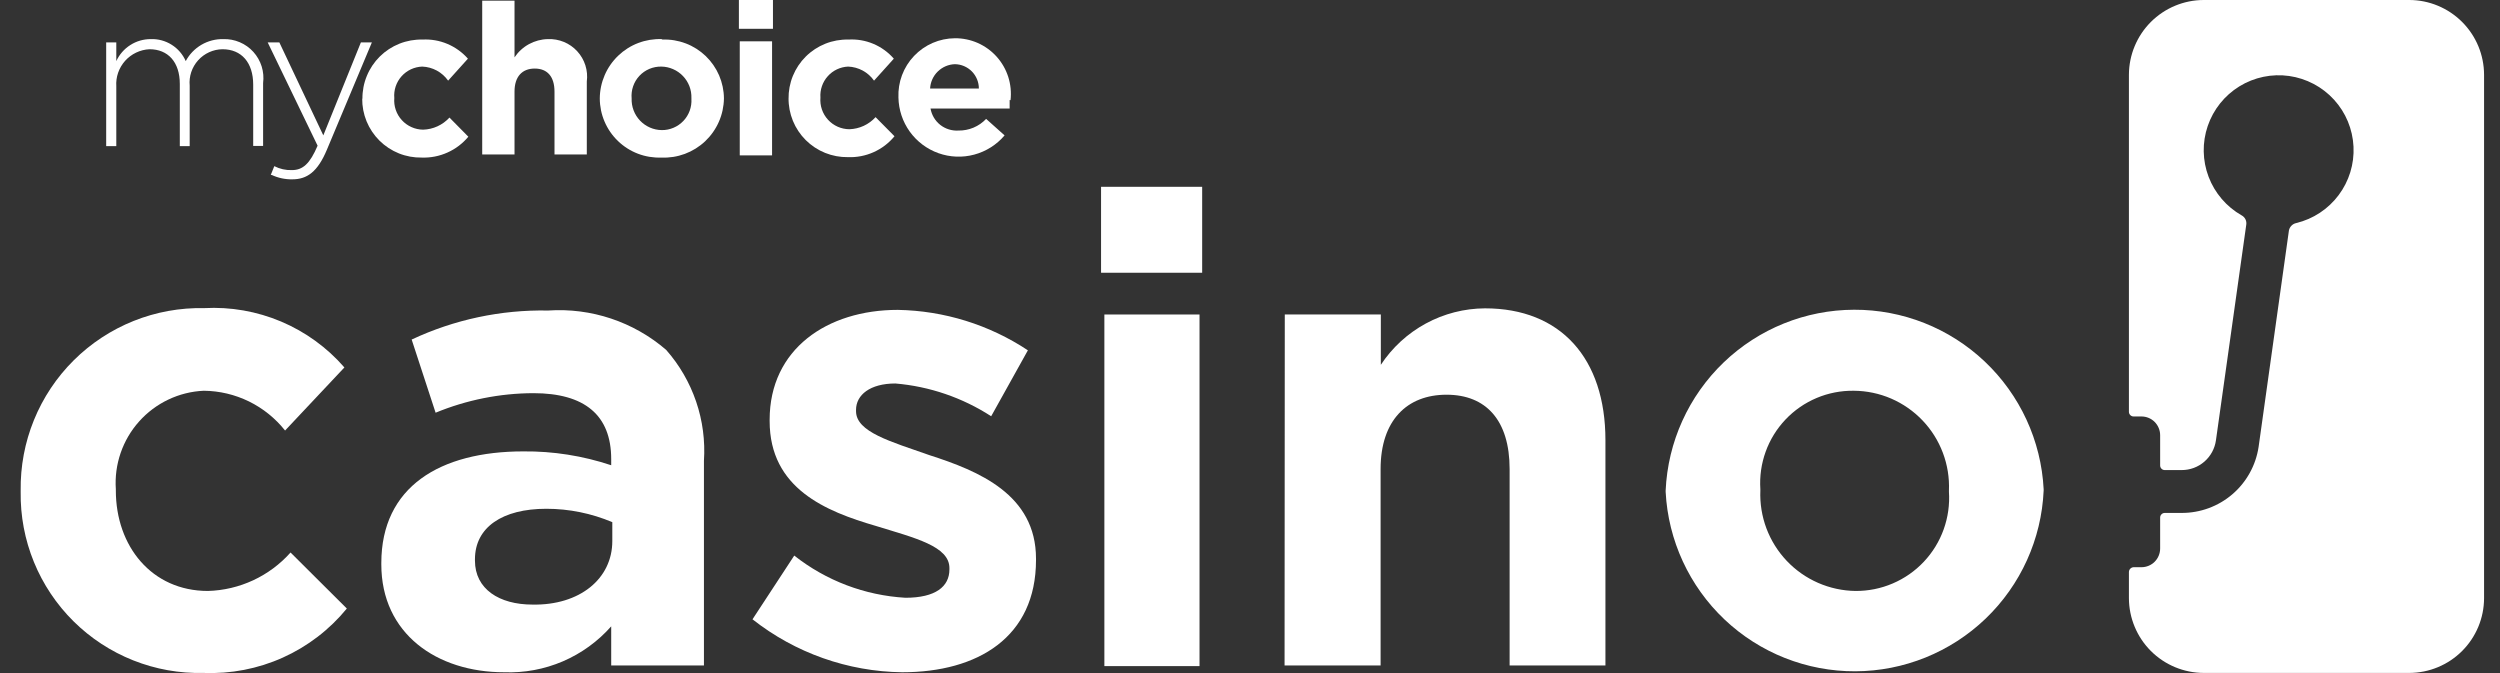
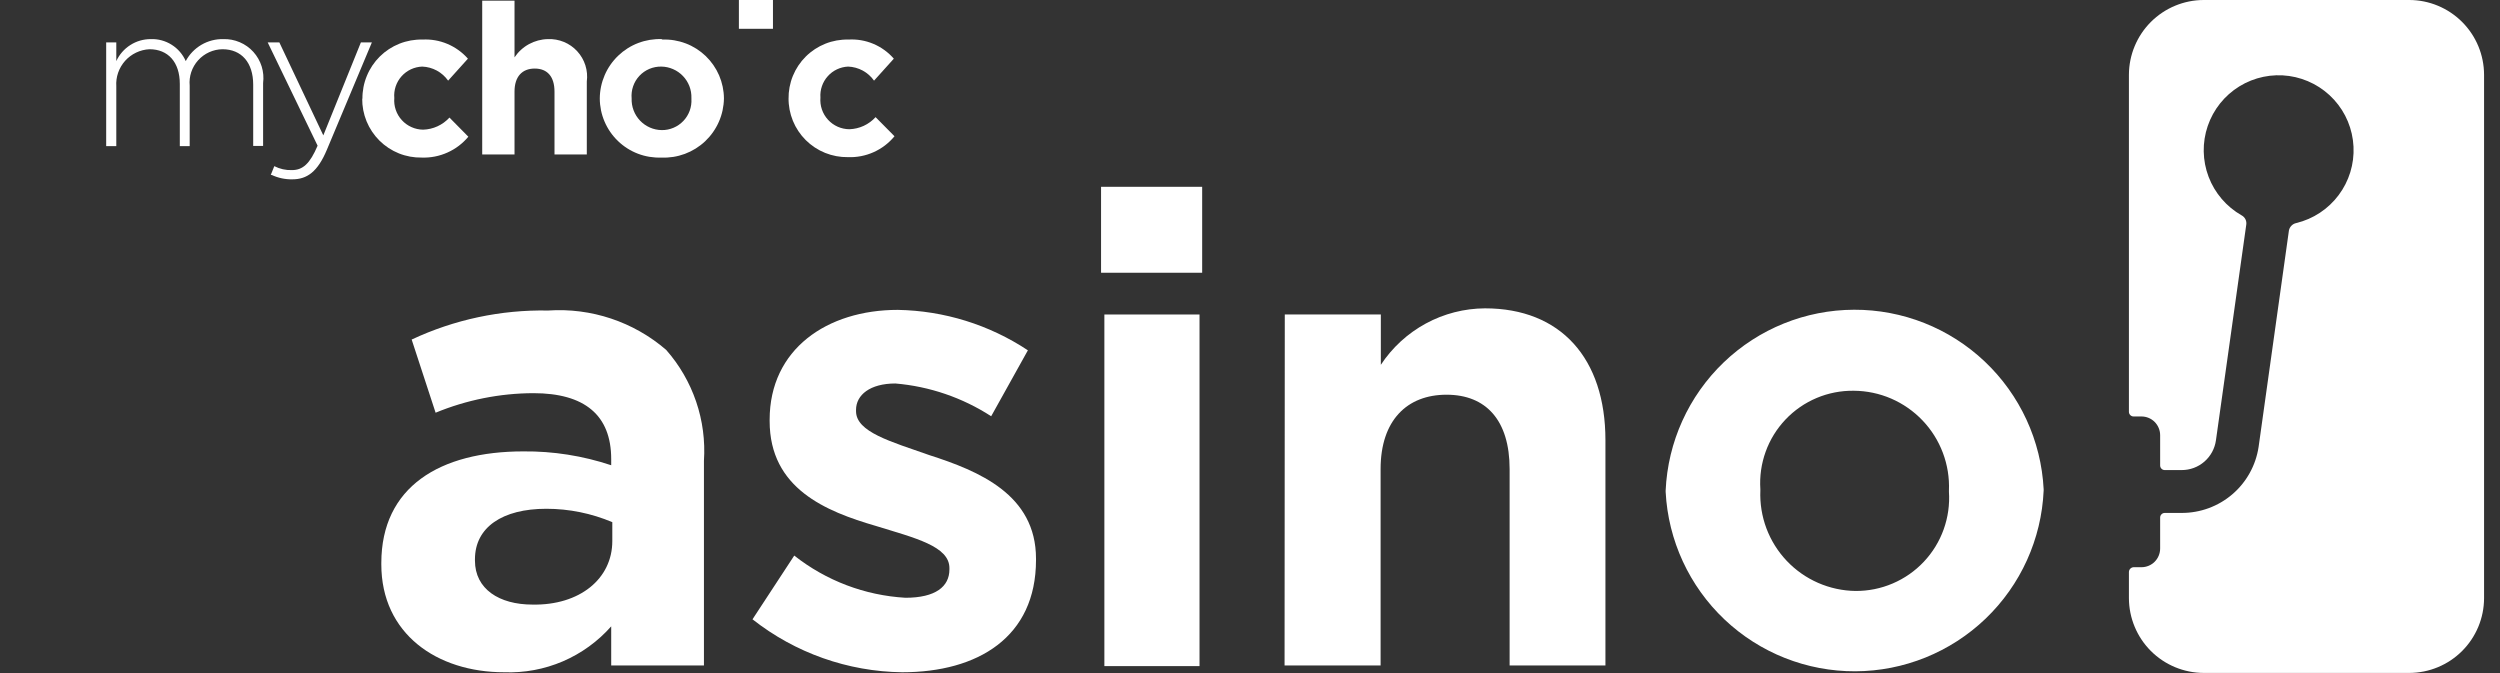
<svg xmlns="http://www.w3.org/2000/svg" width="104" height="28" viewBox="0 0 104 28" fill="none">
  <rect x="0" y="0" width="104" height="28" fill="#333333" stroke="none" />
-   <path d="M0.86 20.461V20.406C0.846 19.401 1.033 18.404 1.412 17.474C1.791 16.543 2.353 15.699 3.066 14.99C3.778 14.282 4.626 13.725 5.559 13.351C6.492 12.978 7.49 12.796 8.494 12.818C9.59 12.758 10.685 12.95 11.696 13.377C12.707 13.805 13.607 14.458 14.327 15.286L11.859 17.91C11.454 17.399 10.94 16.986 10.355 16.699C9.769 16.413 9.128 16.261 8.476 16.255C7.965 16.278 7.464 16.403 7.002 16.623C6.54 16.842 6.127 17.152 5.786 17.534C5.445 17.915 5.184 18.361 5.018 18.845C4.852 19.328 4.784 19.84 4.819 20.351V20.406C4.819 22.719 6.309 24.584 8.65 24.584C9.302 24.566 9.943 24.414 10.534 24.139C11.125 23.864 11.654 23.471 12.087 22.984L14.428 25.315C13.71 26.193 12.798 26.892 11.763 27.357C10.729 27.822 9.6 28.04 8.467 27.994C7.467 28.019 6.473 27.841 5.544 27.472C4.615 27.103 3.77 26.551 3.059 25.847C2.349 25.144 1.788 24.304 1.41 23.378C1.032 22.453 0.845 21.46 0.86 20.461Z" fill="white" />
  <path d="M15.863 23.477V23.423C15.863 20.25 18.304 18.778 21.769 18.778C23.012 18.766 24.247 18.961 25.426 19.354V19.098C25.426 17.27 24.32 16.356 22.189 16.356C20.794 16.36 19.412 16.637 18.121 17.169L17.125 14.125C18.9 13.293 20.842 12.88 22.802 12.918C24.59 12.796 26.354 13.384 27.712 14.555C28.265 15.182 28.689 15.914 28.959 16.706C29.229 17.498 29.339 18.336 29.284 19.172V27.683H25.426V26.056C24.872 26.684 24.185 27.181 23.415 27.512C22.645 27.842 21.811 27.997 20.974 27.966C18.176 27.966 15.863 26.366 15.863 23.477ZM25.472 22.508V21.722C24.604 21.355 23.671 21.165 22.729 21.165C20.901 21.165 19.758 21.933 19.758 23.267V23.322C19.758 24.502 20.763 25.151 22.153 25.151C24.11 25.187 25.472 24.081 25.472 22.508Z" fill="white" />
  <path d="M31.304 25.763L33.041 23.112C34.367 24.158 35.982 24.77 37.667 24.867C38.92 24.867 39.496 24.401 39.496 23.688V23.633C39.496 22.719 38.061 22.381 36.433 21.878C34.358 21.274 32.017 20.323 32.017 17.517V17.462C32.017 14.527 34.404 12.891 37.348 12.891C39.275 12.925 41.153 13.508 42.76 14.573L41.233 17.316C40.036 16.541 38.667 16.073 37.247 15.953C36.196 15.953 35.611 16.429 35.611 17.05V17.105C35.611 17.974 37.055 18.367 38.664 18.934C40.712 19.592 43.098 20.57 43.098 23.24V23.295C43.098 26.504 40.684 27.966 37.53 27.966C35.269 27.937 33.081 27.163 31.304 25.763Z" fill="white" />
  <path d="M45.804 7.771H50.01V11.346H45.804V7.771ZM45.942 13.083H49.9V27.71H45.942V13.083Z" fill="white" />
  <path d="M53.447 13.083H57.443V15.176C57.916 14.458 58.559 13.868 59.315 13.458C60.071 13.048 60.916 12.831 61.776 12.827C64.921 12.827 66.786 14.902 66.786 18.312V27.683H62.8V19.51C62.8 17.489 61.822 16.42 60.176 16.42C58.531 16.42 57.433 17.489 57.433 19.51V27.683H53.438L53.447 13.083Z" fill="white" />
  <path d="M69.291 20.461V20.406C69.381 18.386 70.245 16.478 71.704 15.077C73.163 13.677 75.105 12.892 77.127 12.885C79.15 12.878 81.097 13.649 82.566 15.04C84.034 16.43 84.912 18.331 85.016 20.351V20.406C84.926 22.426 84.062 24.334 82.603 25.734C81.144 27.134 79.202 27.919 77.18 27.926C75.157 27.933 73.21 27.162 71.741 25.772C70.273 24.382 69.395 22.48 69.291 20.461ZM81.076 20.461V20.406C81.098 19.871 81.012 19.337 80.823 18.836C80.634 18.335 80.347 17.877 79.977 17.49C79.608 17.103 79.164 16.794 78.673 16.581C78.181 16.369 77.652 16.258 77.117 16.255C76.587 16.248 76.06 16.35 75.572 16.556C75.083 16.762 74.642 17.067 74.277 17.452C73.912 17.837 73.63 18.293 73.451 18.792C73.271 19.291 73.196 19.822 73.231 20.351V20.406C73.209 20.942 73.295 21.477 73.483 21.98C73.672 22.482 73.959 22.942 74.328 23.331C74.697 23.721 75.141 24.032 75.632 24.247C76.124 24.462 76.653 24.577 77.19 24.584C77.722 24.587 78.248 24.482 78.737 24.272C79.226 24.063 79.667 23.756 80.031 23.369C80.396 22.982 80.677 22.524 80.856 22.024C81.036 21.523 81.111 20.991 81.076 20.461Z" fill="white" />
  <path d="M32.155 0H30.738V1.198H32.155V0Z" fill="white" />
-   <path d="M32.118 1.719H30.774V6.464H32.118V1.719Z" fill="white" />
  <path d="M32.804 4.114C32.799 3.787 32.86 3.462 32.983 3.159C33.107 2.856 33.29 2.581 33.522 2.351C33.755 2.12 34.031 1.939 34.335 1.818C34.639 1.697 34.964 1.638 35.291 1.646C35.646 1.624 36.002 1.685 36.33 1.823C36.658 1.961 36.95 2.172 37.183 2.441L36.36 3.355C36.238 3.181 36.077 3.038 35.89 2.936C35.702 2.835 35.494 2.778 35.282 2.77C35.121 2.777 34.963 2.816 34.817 2.885C34.671 2.954 34.541 3.051 34.434 3.172C34.326 3.292 34.244 3.432 34.192 3.585C34.14 3.737 34.118 3.898 34.13 4.059C34.116 4.226 34.137 4.395 34.191 4.553C34.245 4.712 34.332 4.858 34.445 4.981C34.558 5.105 34.696 5.204 34.849 5.272C35.003 5.34 35.169 5.375 35.336 5.376C35.542 5.369 35.745 5.321 35.931 5.235C36.118 5.148 36.286 5.025 36.424 4.873L37.211 5.668C36.977 5.953 36.68 6.179 36.343 6.33C36.007 6.481 35.641 6.551 35.272 6.537C34.948 6.542 34.625 6.481 34.324 6.36C34.023 6.238 33.749 6.057 33.519 5.828C33.289 5.599 33.107 5.326 32.984 5.025C32.862 4.724 32.8 4.402 32.804 4.077" fill="white" />
-   <path d="M38.692 3.684C38.705 3.416 38.819 3.163 39.01 2.976C39.202 2.788 39.457 2.678 39.725 2.67C39.991 2.674 40.244 2.783 40.431 2.973C40.617 3.163 40.721 3.418 40.721 3.684H38.692ZM42.038 4.169C42.075 3.844 42.043 3.514 41.944 3.202C41.845 2.89 41.68 2.603 41.462 2.359C41.243 2.115 40.975 1.921 40.676 1.788C40.376 1.656 40.052 1.589 39.725 1.591C39.407 1.593 39.092 1.659 38.8 1.785C38.508 1.912 38.245 2.096 38.026 2.326C37.806 2.556 37.636 2.829 37.524 3.126C37.412 3.424 37.362 3.741 37.375 4.059C37.385 4.568 37.549 5.062 37.846 5.475C38.144 5.889 38.56 6.201 39.039 6.372C39.519 6.543 40.039 6.564 40.531 6.431C41.022 6.299 41.462 6.02 41.791 5.632L41.023 4.946C40.875 5.103 40.697 5.226 40.498 5.31C40.3 5.393 40.086 5.434 39.871 5.431C39.599 5.448 39.33 5.364 39.115 5.196C38.901 5.027 38.757 4.785 38.71 4.516H42.001C42.001 4.388 42.001 4.269 42.001 4.16" fill="white" />
  <path d="M4.417 1.764H4.838V2.542C4.964 2.268 5.166 2.036 5.421 1.874C5.675 1.711 5.971 1.626 6.273 1.627C6.579 1.616 6.881 1.698 7.14 1.861C7.4 2.024 7.604 2.261 7.727 2.542C7.877 2.259 8.103 2.025 8.379 1.863C8.655 1.702 8.97 1.62 9.29 1.627C9.524 1.62 9.758 1.664 9.973 1.756C10.189 1.847 10.383 1.985 10.54 2.159C10.697 2.333 10.815 2.539 10.885 2.763C10.955 2.987 10.975 3.223 10.945 3.456V6.071H10.533V3.52C10.533 2.606 10.049 2.048 9.253 2.048C9.062 2.051 8.873 2.093 8.699 2.173C8.525 2.252 8.369 2.367 8.241 2.509C8.113 2.652 8.016 2.819 7.955 3.001C7.895 3.183 7.873 3.375 7.891 3.566V6.08H7.48V3.492C7.48 2.578 6.986 2.048 6.218 2.048C6.025 2.057 5.837 2.105 5.663 2.188C5.488 2.271 5.333 2.388 5.204 2.531C5.076 2.675 4.977 2.843 4.914 3.025C4.851 3.208 4.825 3.401 4.838 3.593V6.08H4.417V1.764Z" fill="white" />
  <path d="M11.264 7.277L11.411 6.912C11.637 7.028 11.888 7.085 12.142 7.076C12.599 7.076 12.892 6.811 13.212 6.061L11.136 1.764H11.621L13.45 5.632L15.013 1.764H15.47L13.596 6.235C13.212 7.149 12.773 7.46 12.16 7.46C11.864 7.466 11.57 7.403 11.301 7.277" fill="white" />
  <path d="M15.077 4.114C15.073 3.787 15.135 3.462 15.26 3.159C15.384 2.856 15.568 2.581 15.801 2.35C16.034 2.12 16.311 1.939 16.615 1.818C16.92 1.697 17.245 1.638 17.573 1.646C17.928 1.626 18.283 1.688 18.61 1.826C18.938 1.964 19.231 2.174 19.465 2.441L18.642 3.355C18.52 3.181 18.359 3.038 18.172 2.936C17.985 2.835 17.776 2.778 17.564 2.77C17.4 2.776 17.24 2.815 17.092 2.884C16.944 2.954 16.811 3.053 16.703 3.175C16.594 3.297 16.512 3.44 16.46 3.595C16.408 3.751 16.389 3.915 16.403 4.078C16.389 4.244 16.409 4.411 16.463 4.569C16.517 4.728 16.602 4.873 16.715 4.996C16.827 5.12 16.964 5.219 17.116 5.287C17.268 5.356 17.433 5.392 17.6 5.394C17.808 5.388 18.011 5.341 18.2 5.254C18.388 5.168 18.558 5.044 18.697 4.891L19.483 5.687C19.248 5.97 18.951 6.195 18.615 6.345C18.279 6.496 17.913 6.568 17.545 6.555C17.22 6.561 16.896 6.502 16.594 6.381C16.292 6.26 16.017 6.079 15.786 5.85C15.555 5.62 15.373 5.347 15.249 5.046C15.126 4.744 15.064 4.421 15.068 4.096" fill="white" />
  <path d="M20.06 0.027H21.404V2.386C21.557 2.157 21.763 1.968 22.005 1.836C22.247 1.704 22.517 1.632 22.793 1.627C23.021 1.617 23.248 1.658 23.459 1.745C23.67 1.832 23.859 1.964 24.013 2.133C24.168 2.301 24.283 2.501 24.352 2.718C24.421 2.936 24.441 3.166 24.411 3.392V6.427H23.067V3.812C23.067 3.182 22.766 2.852 22.245 2.852C21.724 2.852 21.404 3.182 21.404 3.812V6.427H20.06V0.027Z" fill="white" />
  <path d="M28.763 4.114C28.773 4.282 28.748 4.45 28.691 4.608C28.633 4.765 28.544 4.91 28.428 5.031C28.312 5.153 28.173 5.25 28.018 5.315C27.863 5.381 27.697 5.414 27.529 5.412C27.36 5.41 27.192 5.374 27.037 5.306C26.882 5.238 26.742 5.14 26.626 5.018C26.509 4.895 26.418 4.75 26.358 4.592C26.298 4.434 26.27 4.265 26.276 4.096C26.261 3.926 26.282 3.754 26.337 3.592C26.392 3.431 26.481 3.282 26.597 3.157C26.714 3.032 26.855 2.933 27.013 2.866C27.17 2.8 27.34 2.767 27.511 2.77C27.679 2.772 27.845 2.808 28 2.876C28.154 2.943 28.294 3.04 28.41 3.162C28.527 3.283 28.618 3.427 28.679 3.584C28.739 3.741 28.768 3.909 28.763 4.078V4.114ZM27.529 1.627C27.196 1.615 26.864 1.67 26.553 1.788C26.242 1.906 25.958 2.086 25.718 2.316C25.477 2.546 25.285 2.823 25.154 3.128C25.022 3.434 24.953 3.763 24.951 4.096C24.952 4.427 25.019 4.755 25.15 5.059C25.28 5.364 25.47 5.639 25.709 5.868C25.948 6.098 26.23 6.277 26.54 6.395C26.849 6.513 27.18 6.567 27.511 6.555C27.844 6.57 28.178 6.517 28.491 6.401C28.804 6.284 29.091 6.106 29.334 5.877C29.577 5.647 29.771 5.372 29.905 5.066C30.04 4.76 30.111 4.43 30.116 4.096C30.114 3.765 30.045 3.439 29.915 3.135C29.784 2.832 29.593 2.558 29.355 2.329C29.116 2.101 28.834 1.922 28.525 1.805C28.216 1.688 27.887 1.633 27.556 1.646" fill="white" />
  <path d="M89.862 21.53C89.862 21.479 89.882 21.43 89.918 21.395C89.954 21.358 90.002 21.338 90.053 21.338H90.757C91.531 21.34 92.279 21.065 92.867 20.561C93.454 20.058 93.841 19.36 93.957 18.596L95.219 9.59C95.233 9.515 95.269 9.445 95.323 9.39C95.377 9.334 95.445 9.296 95.521 9.28C96.226 9.11 96.851 8.7 97.286 8.119C97.722 7.538 97.941 6.824 97.906 6.099C97.871 5.374 97.585 4.684 97.096 4.148C96.607 3.612 95.946 3.263 95.228 3.161C94.509 3.06 93.778 3.212 93.159 3.592C92.541 3.972 92.075 4.556 91.841 5.243C91.607 5.93 91.62 6.677 91.878 7.356C92.136 8.034 92.622 8.601 93.253 8.96C93.321 8.996 93.375 9.053 93.41 9.121C93.444 9.19 93.456 9.268 93.445 9.343L92.184 18.312C92.137 18.657 91.967 18.973 91.704 19.202C91.442 19.431 91.106 19.556 90.757 19.555H90.053C90.002 19.555 89.954 19.535 89.918 19.499C89.882 19.463 89.862 19.414 89.862 19.363V18.102C89.862 18 89.841 17.899 89.802 17.805C89.763 17.71 89.706 17.625 89.634 17.552C89.562 17.48 89.476 17.423 89.382 17.384C89.287 17.345 89.186 17.325 89.084 17.325H88.755C88.704 17.325 88.656 17.305 88.62 17.268C88.584 17.233 88.563 17.184 88.563 17.133V3.108C88.566 2.285 88.894 1.496 89.476 0.913C90.059 0.331 90.848 0.002 91.672 0H100.229C101.053 0.002 101.842 0.331 102.424 0.913C103.007 1.496 103.335 2.285 103.337 3.108V24.886C103.335 25.709 103.007 26.498 102.424 27.081C101.842 27.663 101.053 27.991 100.229 27.994H91.672C90.848 27.991 90.059 27.663 89.476 27.081C88.894 26.498 88.566 25.709 88.563 24.886V23.798C88.563 23.746 88.583 23.696 88.619 23.659C88.655 23.621 88.704 23.599 88.755 23.596H89.084C89.186 23.596 89.287 23.576 89.382 23.537C89.476 23.498 89.562 23.441 89.634 23.369C89.706 23.297 89.763 23.211 89.802 23.117C89.841 23.022 89.862 22.921 89.862 22.819V21.53Z" fill="white" />
</svg>